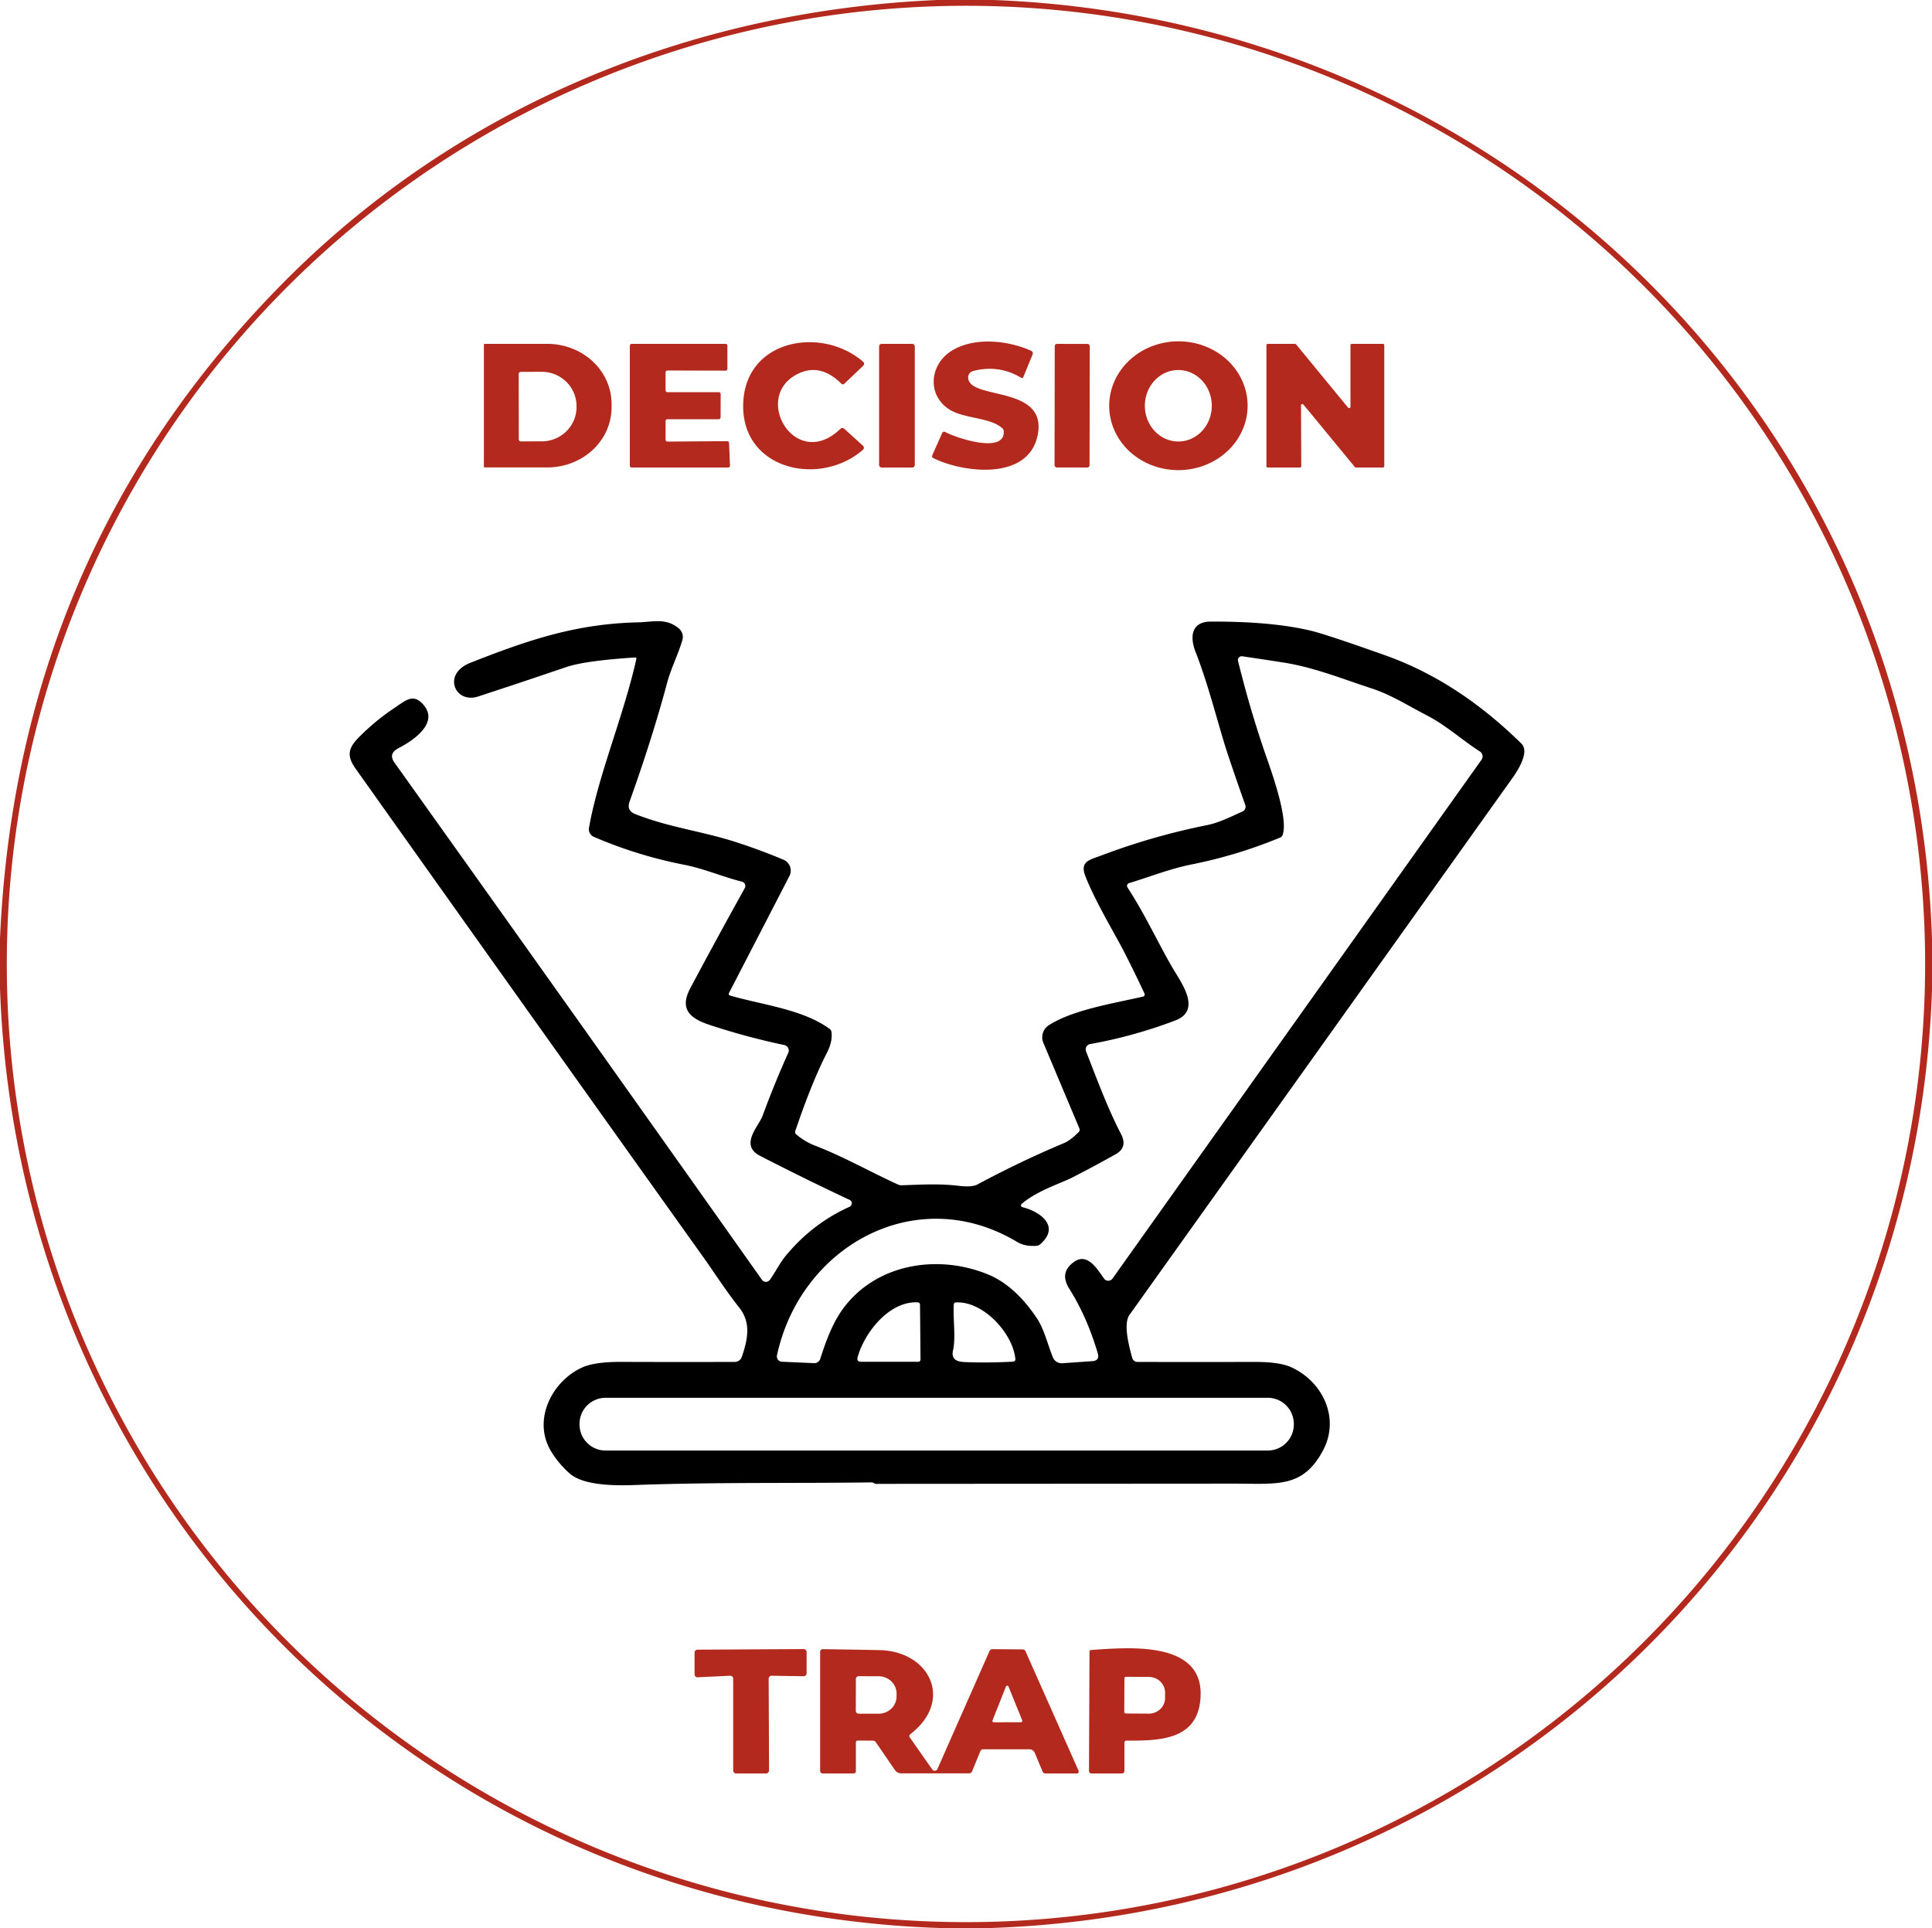
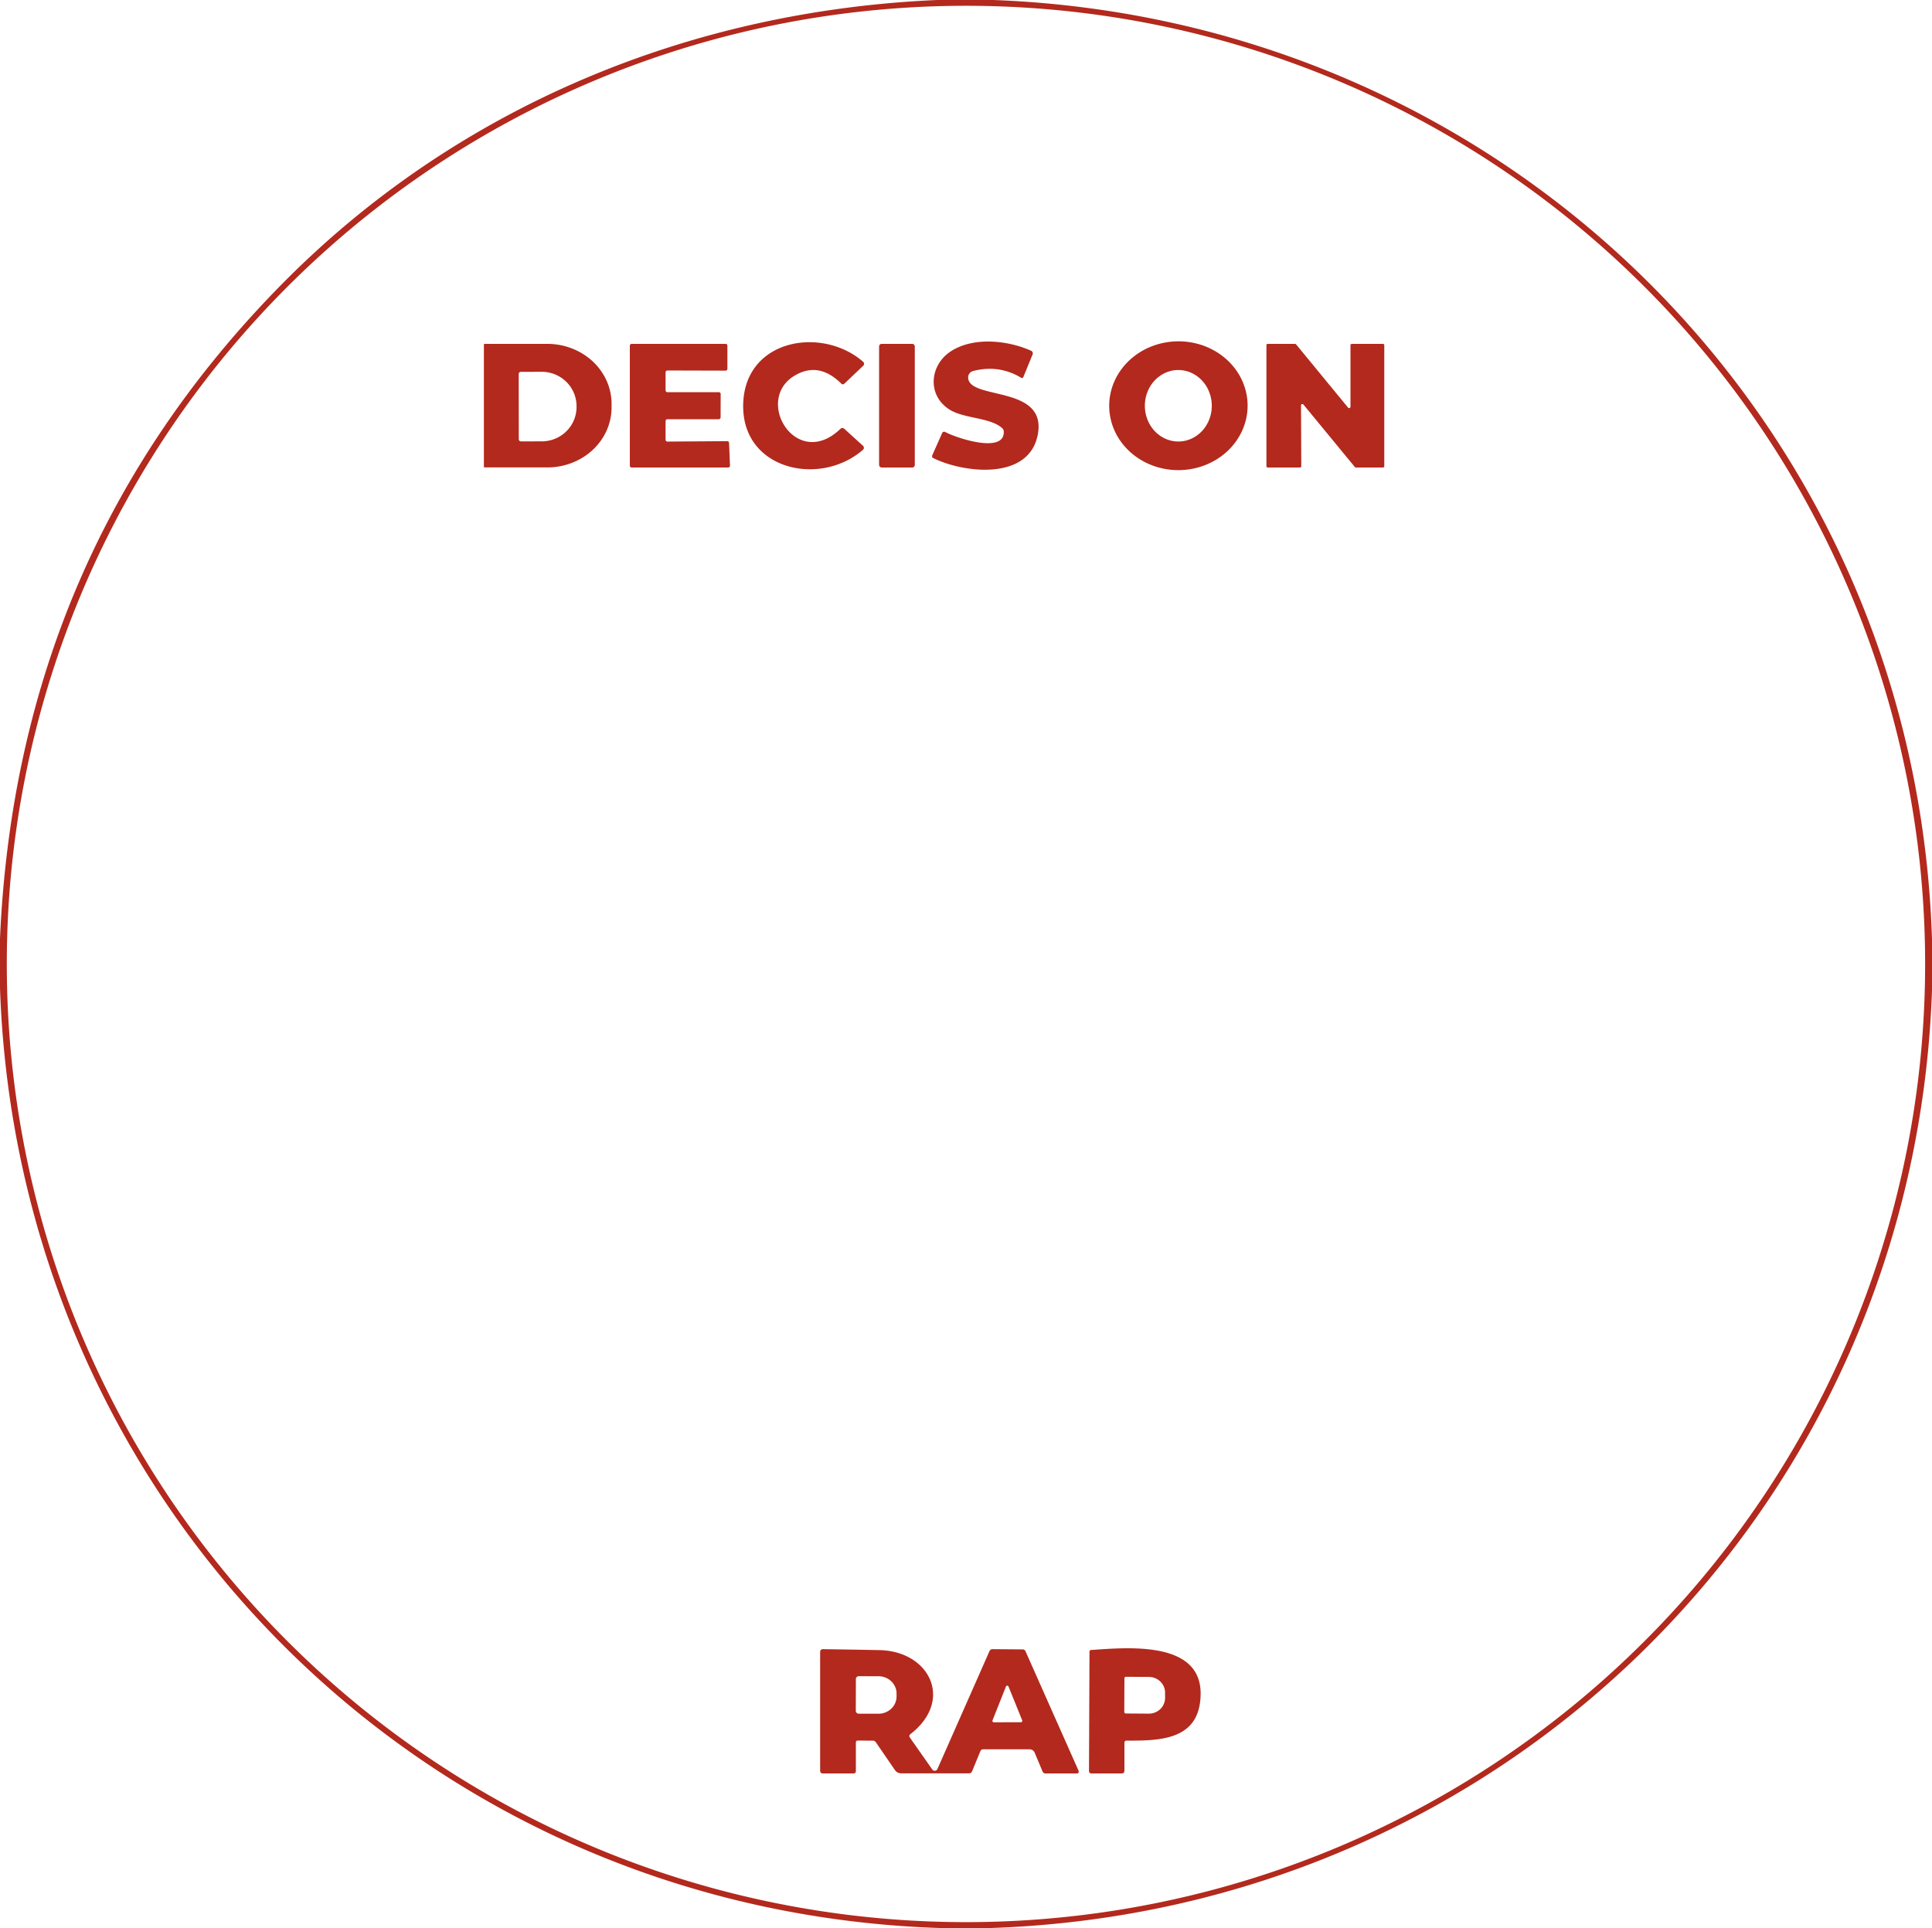
<svg xmlns="http://www.w3.org/2000/svg" version="1.1" viewBox="0.00 0.00 500.00 499.00">
  <path fill="#b3291d" d="   M 242.57 0.00   L 257.05 0.00   C 389.96 4.98 495.75 109.30 500.00 243.07   L 500.00 256.29   C 495.39 389.86 389.69 494.53 256.42 499.00   L 243.22 499.00   C 109.41 494.59 4.54 388.94 0.00 255.68   L 0.00 242.92   Q 4.37 143.24 72.80 73.69   C 117.85 27.91 178.14 2.79 242.57 0.00   Z   M 498.211 247.324   A 248.23 247.99 -0.5 0 0 247.826 1.509   A 248.23 247.99 -0.5 0 0 1.77 251.656   A 248.23 247.99 -0.5 0 0 252.154 497.471   A 248.23 247.99 -0.5 0 0 498.211 247.324   Z" />
  <path fill="#b3291d" d="   M 223.35 115.38   A 0.70 0.70 0.0 0 1 223.33 116.42   C 211.91 126.36 190.99 121.36 192.40 103.46   C 193.65 87.61 212.93 84.54 223.39 93.64   A 0.68 0.68 0.0 0 1 223.41 94.65   L 218.53 99.29   Q 218.12 99.67 217.72 99.28   Q 212.42 94.04 206.80 96.61   C 194.22 102.37 205.77 122.30 217.49 111.00   A 0.74 0.74 0.0 0 1 218.50 110.98   L 223.35 115.38   Z" />
  <path fill="#b3291d" d="   M 244.60 111.80   C 247.66 113.44 260.13 117.53 259.77 111.62   Q 259.74 111.13 259.37 110.81   C 256.14 107.93 249.28 108.43 245.46 105.83   C 239.88 102.03 240.69 94.43 246.07 90.93   C 251.93 87.11 260.83 88.07 266.87 90.79   A 0.73 0.72 23.4 0 1 267.24 91.72   L 264.85 97.56   Q 264.67 98.00 264.26 97.76   Q 258.48 94.31 251.85 96.02   A 1.73 1.72 81.1 0 0 250.56 97.80   C 250.90 103.68 271.41 99.53 268.50 112.85   C 265.98 124.40 249.36 122.42 241.57 118.58   Q 241.05 118.33 241.29 117.79   L 243.84 112.06   A 0.55 0.55 0.0 0 1 244.60 111.80   Z" />
  <path fill="#b3291d" d="   M 322.879 104.854   A 17.91 16.67 -0.5 0 1 305.115 121.679   A 17.91 16.67 -0.5 0 1 287.061 105.166   A 17.91 16.67 -0.5 0 1 304.825 88.341   A 17.91 16.67 -0.5 0 1 322.879 104.854   Z   M 304.982 114.27   A 9.25 8.66 89.8 0 0 313.61 104.99   A 9.25 8.66 89.8 0 0 304.918 95.77   A 9.25 8.66 89.8 0 0 296.29 105.05   A 9.25 8.66 89.8 0 0 304.982 114.27   Z" />
  <path fill="#b3291d" d="   M 125.23 89.22   A 0.22 0.22 0.0 0 1 125.45 89.00   L 141.65 89.00   A 16.62 15.51 0.0 0 1 158.27 104.51   L 158.27 105.47   A 16.62 15.51 -0.0 0 1 141.65 120.98   L 125.45 120.98   A 0.22 0.22 0.0 0 1 125.23 120.76   L 125.23 89.22   Z   M 134.24 96.80   L 134.26 113.68   A 0.56 0.56 0.0 0 0 134.83 114.24   L 140.23 114.23   A 9.00 8.89 -0.1 0 0 149.21 105.33   L 149.21 105.11   A 9.00 8.89 -0.1 0 0 140.19 96.23   L 134.79 96.24   A 0.56 0.56 0.0 0 0 134.24 96.80   Z" />
  <path fill="#b3291d" d="   M 172.72 101.50   L 186.04 101.50   A 0.47 0.47 0.0 0 1 186.51 101.97   L 186.49 108.03   A 0.47 0.47 0.0 0 1 186.02 108.50   L 172.72 108.50   A 0.47 0.47 0.0 0 0 172.25 108.97   L 172.25 113.82   A 0.47 0.47 0.0 0 0 172.72 114.29   L 188.21 114.18   A 0.47 0.47 0.0 0 1 188.68 114.63   L 188.92 120.51   A 0.47 0.47 0.0 0 1 188.45 121.00   L 163.47 121.00   A 0.47 0.47 0.0 0 1 163.00 120.53   L 163.00 89.47   A 0.47 0.47 0.0 0 1 163.47 89.00   L 187.78 89.00   A 0.47 0.47 0.0 0 1 188.25 89.47   L 188.25 95.46   A 0.47 0.47 0.0 0 1 187.78 95.93   L 172.72 95.89   A 0.47 0.47 0.0 0 0 172.25 96.36   L 172.25 101.03   A 0.47 0.47 0.0 0 0 172.72 101.50   Z" />
  <rect fill="#b3291d" x="227.51" y="89.00" width="9.24" height="32.00" rx="0.64" />
-   <rect fill="#b3291d" x="-4.53" y="-15.99" transform="translate(277.47,105.00) rotate(0.1)" width="9.06" height="31.98" rx="0.55" />
  <path fill="#b3291d" d="   M 336.70 104.92   L 336.77 120.65   A 0.35 0.35 0.0 0 1 336.42 121.00   L 328.10 121.00   A 0.35 0.35 0.0 0 1 327.75 120.65   L 327.75 89.35   A 0.35 0.35 0.0 0 1 328.10 89.00   L 335.15 89.00   A 0.35 0.35 0.0 0 1 335.43 89.13   L 348.88 105.50   A 0.35 0.35 0.0 0 0 349.50 105.27   L 349.50 89.35   A 0.35 0.35 0.0 0 1 349.85 89.00   L 357.90 89.00   A 0.35 0.35 0.0 0 1 358.25 89.35   L 358.25 120.65   A 0.35 0.35 0.0 0 1 357.90 121.00   L 350.91 121.00   A 0.35 0.35 0.0 0 1 350.63 120.87   L 337.32 104.70   A 0.35 0.35 0.0 0 0 336.70 104.92   Z" />
-   <path fill="#000000" d="   M 191.98 351.18   C 193.45 346.87 194.50 342.42 191.30 338.41   C 188.13 334.44 184.47 328.82 182.44 325.97   Q 137.17 262.52 92.04 198.96   C 89.80 195.81 89.99 193.78 92.73 190.98   Q 96.97 186.65 101.98 183.30   C 105.06 181.23 107.08 179.21 109.82 182.70   C 113.36 187.21 107.05 191.62 103.30 193.54   C 101.50 194.46 100.84 195.62 102.11 197.41   Q 149.58 263.93 197.19 331.23   A 1.26 1.26 0.0 0 0 199.25 331.23   C 200.66 329.25 201.78 326.95 203.24 325.16   Q 210.13 316.72 219.86 312.34   A 0.99 0.98 -44.5 0 0 219.88 310.55   Q 208.21 305.08 196.70 299.15   C 191.29 296.36 196.36 291.47 197.34 288.83   Q 200.42 280.45 204.00 272.50   A 1.46 1.46 0.0 0 0 202.96 270.47   Q 193.22 268.42 183.75 265.30   C 178.67 263.62 175.70 261.29 178.68 255.70   Q 185.50 242.90 192.74 229.87   A 1.17 1.16 21.5 0 0 192.00 228.18   C 186.93 226.92 182.26 224.83 177.13 223.83   Q 164.88 221.43 153.67 216.58   A 2.11 2.11 0.0 0 1 152.43 214.28   C 154.79 200.71 161.35 185.47 164.68 170.59   Q 164.78 170.14 164.32 170.17   Q 151.35 171.00 146.45 172.68   Q 135.11 176.55 123.75 180.26   C 117.73 182.23 114.37 174.45 121.67 171.57   C 137.02 165.50 149.31 161.42 165.27 161.07   C 168.91 160.99 172.37 159.84 175.70 162.67   A 2.86 2.85 28.3 0 1 176.60 165.65   C 175.52 169.37 173.66 172.97 172.69 176.59   Q 168.74 191.30 162.93 207.48   Q 162.10 209.79 164.38 210.69   C 172.99 214.12 181.73 215.13 190.40 217.93   Q 196.86 220.02 202.76 222.51   A 3.06 3.06 0.0 0 1 204.30 226.74   L 188.69 256.95   Q 188.40 257.50 189.00 257.68   C 197.23 260.07 207.81 261.23 214.68 266.28   A 1.30 1.29 14.7 0 1 215.20 267.16   Q 215.48 269.63 213.98 272.54   Q 210.09 280.10 205.82 292.73   Q 205.65 293.23 206.05 293.58   Q 208.27 295.49 210.96 296.52   C 218.46 299.42 225.16 303.28 232.41 306.58   A 2.33 2.20 54.7 0 0 233.36 306.77   C 238.33 306.61 243.14 306.30 248.09 306.91   Q 251.54 307.33 253.00 306.54   Q 263.90 300.67 275.32 295.87   Q 277.07 295.13 279.17 292.99   Q 279.56 292.59 279.35 292.07   L 270.02 269.91   A 3.71 3.70 62.3 0 1 271.44 265.34   C 277.82 261.27 288.44 259.66 295.83 257.93   A 0.55 0.55 0.0 0 0 296.20 257.16   Q 293.75 251.90 291.10 246.70   C 288.77 242.11 283.54 233.52 280.90 226.79   C 279.38 222.93 282.05 222.54 284.74 221.52   Q 298.20 216.40 312.32 213.57   C 315.61 212.91 318.62 211.33 321.56 210.03   A 1.36 1.35 68.2 0 0 322.28 208.34   Q 319.92 201.73 317.74 195.18   C 315.47 188.36 312.83 177.41 309.41 168.73   C 307.89 164.85 308.28 160.90 313.32 160.88   Q 329.11 160.81 339.26 163.24   Q 343.31 164.21 358.58 169.64   Q 377.36 176.33 393.75 192.47   C 395.77 194.47 393.22 198.84 391.41 201.38   Q 341.88 270.87 292.31 340.31   C 290.59 342.72 292.31 348.85 293.02 351.46   A 1.40 1.39 82.3 0 0 294.36 352.49   Q 309.42 352.53 324.67 352.49   Q 331.09 352.47 334.14 353.85   C 342.29 357.55 346.89 367.01 342.37 375.44   C 337.10 385.27 330.53 383.98 318.88 383.99   Q 272.81 384.02 226.75 384.05   Q 226.45 384.05 226.23 383.89   Q 225.90 383.66 225.50 383.67   C 205.30 383.94 185.00 383.60 164.81 384.33   C 160.06 384.51 151.12 384.70 147.34 381.29   Q 144.27 378.51 142.44 375.31   C 137.81 367.22 143.04 357.24 150.84 353.85   Q 154.05 352.46 160.83 352.48   Q 175.37 352.53 190.15 352.49   A 1.95 1.93 9.0 0 0 191.98 351.18   Z   M 264.61 312.44   C 269.11 313.53 274.62 317.40 269.13 322.09   Q 268.76 322.41 268.28 322.44   Q 265.27 322.65 263.31 321.48   C 237.17 305.77 207.21 322.48 201.08 350.78   A 1.37 1.37 0.0 0 0 202.36 352.44   L 210.69 352.81   A 1.59 1.59 0.0 0 0 212.27 351.71   C 213.73 347.19 215.40 342.54 218.11 338.81   C 226.75 326.94 242.91 324.52 255.82 329.90   C 261.07 332.08 265.26 336.55 268.36 341.21   C 270.27 344.08 271.15 348.06 272.50 351.33   A 2.44 2.44 0.0 0 0 274.92 352.83   L 282.69 352.29   Q 284.67 352.15 284.10 350.24   Q 281.28 340.75 276.72 333.53   Q 274.05 329.31 278.03 326.55   C 281.52 324.14 284.07 328.62 285.72 330.92   A 1.36 1.35 -45.1 0 0 287.92 330.91   L 383.42 196.63   A 1.50 1.49 34.1 0 0 383.01 194.51   C 378.31 191.48 374.25 187.73 369.28 185.16   C 364.54 182.72 360.06 179.83 355.02 178.19   C 347.45 175.71 340.00 172.70 332.14 171.47   Q 326.93 170.66 321.51 169.86   A 0.99 0.99 0.0 0 0 320.40 171.09   C 322.33 178.76 324.06 184.98 327.00 193.77   C 328.33 197.75 333.58 211.44 331.95 216.08   A 1.19 1.19 0.0 0 1 331.27 216.79   Q 320.17 221.38 308.40 223.73   C 302.69 224.87 297.65 226.93 292.21 228.56   A 0.76 0.75 64.9 0 0 291.80 229.70   C 296.17 236.37 299.40 243.45 303.36 250.34   C 305.56 254.14 311.20 261.44 304.15 264.12   Q 293.34 268.22 282.13 270.22   A 1.41 1.41 0.0 0 0 281.07 272.13   C 283.95 279.43 286.55 286.62 290.13 293.53   Q 291.89 296.95 288.76 298.72   Q 283.30 301.79 277.72 304.65   C 274.36 306.37 268.47 308.12 264.41 311.59   A 0.49 0.49 0.0 0 0 264.61 312.44   Z   M 222.88 352.45   L 237.58 352.45   Q 238.23 352.45 238.23 351.79   L 238.10 337.76   Q 238.10 337.09 237.43 337.06   C 230.01 336.78 223.67 345.02 221.96 351.25   Q 221.63 352.45 222.88 352.45   Z   M 246.63 349.56   Q 246.28 351.07 247.20 351.86   Q 247.90 352.47 249.88 352.54   Q 256.03 352.76 262.11 352.42   Q 262.84 352.38 262.77 351.66   C 262.07 344.99 254.41 336.69 247.37 337.09   Q 246.87 337.12 246.84 337.62   C 246.60 341.26 247.41 346.23 246.63 349.56   Z   M 334.84 368.53   A 6.76 6.76 0.0 0 0 328.08 361.77   L 156.74 361.77   A 6.76 6.76 0.0 0 0 149.98 368.53   L 149.98 368.67   A 6.76 6.76 0.0 0 0 156.74 375.43   L 328.08 375.43   A 6.76 6.76 0.0 0 0 334.84 368.67   L 334.84 368.53   Z" />
-   <path fill="#b3291d" d="   M 188.94 433.71   L 180.56 434.11   A 0.77 0.77 0.0 0 1 179.75 433.34   L 179.75 427.73   A 0.77 0.77 0.0 0 1 180.52 426.96   L 207.98 426.81   A 0.77 0.77 0.0 0 1 208.75 427.58   L 208.75 433.07   A 0.77 0.77 0.0 0 1 207.97 433.84   L 199.71 433.71   A 0.77 0.77 0.0 0 0 198.93 434.48   L 199.03 458.23   A 0.77 0.77 0.0 0 1 198.26 459.00   L 190.52 459.00   A 0.77 0.77 0.0 0 1 189.75 458.23   L 189.75 434.48   A 0.77 0.77 0.0 0 0 188.94 433.71   Z" />
  <path fill="#b3291d" d="   M 235.49 449.73   L 241.27 457.97   A 0.77 0.77 0.0 0 0 242.61 457.84   L 256.09 427.31   A 0.82 0.81 -77.5 0 1 256.83 426.83   L 264.70 426.89   A 0.78 0.77 78.5 0 1 265.39 427.35   L 279.15 458.33   A 0.48 0.47 77.9 0 1 278.72 459.00   L 270.60 459.00   Q 270.02 459.00 269.80 458.46   L 267.78 453.64   A 1.44 1.44 0.0 0 0 266.45 452.75   L 254.47 452.75   Q 253.92 452.75 253.71 453.26   L 251.56 458.47   A 0.82 0.81 -78.6 0 1 250.81 458.98   L 233.22 458.97   A 1.96 1.94 -17.1 0 1 231.61 458.13   L 226.68 450.94   A 0.98 0.96 72.7 0 0 225.88 450.51   L 222.00 450.49   Q 221.50 450.49 221.50 451.00   L 221.50 458.38   Q 221.50 459.00 220.87 459.00   L 213.00 459.00   Q 212.25 459.00 212.25 458.25   L 212.25 427.51   A 0.69 0.68 0.4 0 1 212.95 426.83   Q 220.23 426.93 227.63 427.08   C 240.56 427.35 246.93 440.05 235.63 448.81   Q 235.12 449.20 235.49 449.73   Z   M 221.50 434.57   L 221.48 442.79   A 0.74 0.74 0.0 0 0 222.22 443.53   L 227.35 443.54   A 4.67 4.47 0.1 0 0 232.03 439.08   L 232.03 438.32   A 4.67 4.47 0.1 0 0 227.37 433.84   L 222.24 433.83   A 0.74 0.74 0.0 0 0 221.50 434.57   Z   M 256.86 445.27   A 0.36 0.36 0.0 0 0 257.19 445.76   L 264.21 445.74   A 0.36 0.36 0.0 0 0 264.54 445.24   L 261.00 436.50   A 0.36 0.36 0.0 0 0 260.34 436.50   L 256.86 445.27   Z" />
  <path fill="#b3291d" d="   M 282.42 427.04   C 291.50 426.45 311.06 424.46 310.72 438.67   C 310.45 450.28 300.52 450.56 291.51 450.50   A 0.51 0.50 -89.4 0 0 291.00 451.01   L 291.00 458.25   Q 291.00 459.00 290.25 459.00   L 282.54 459.00   Q 281.83 459.00 281.83 458.29   L 281.96 427.52   Q 281.96 427.07 282.42 427.04   Z   M 291.00 434.38   L 290.96 443.08   A 0.40 0.40 0.0 0 0 291.36 443.48   L 297.30 443.52   A 4.20 4.06 0.3 0 0 301.52 439.48   L 301.52 438.10   A 4.20 4.06 0.3 0 0 297.34 434.02   L 291.40 433.98   A 0.40 0.40 0.0 0 0 291.00 434.38   Z" />
</svg>